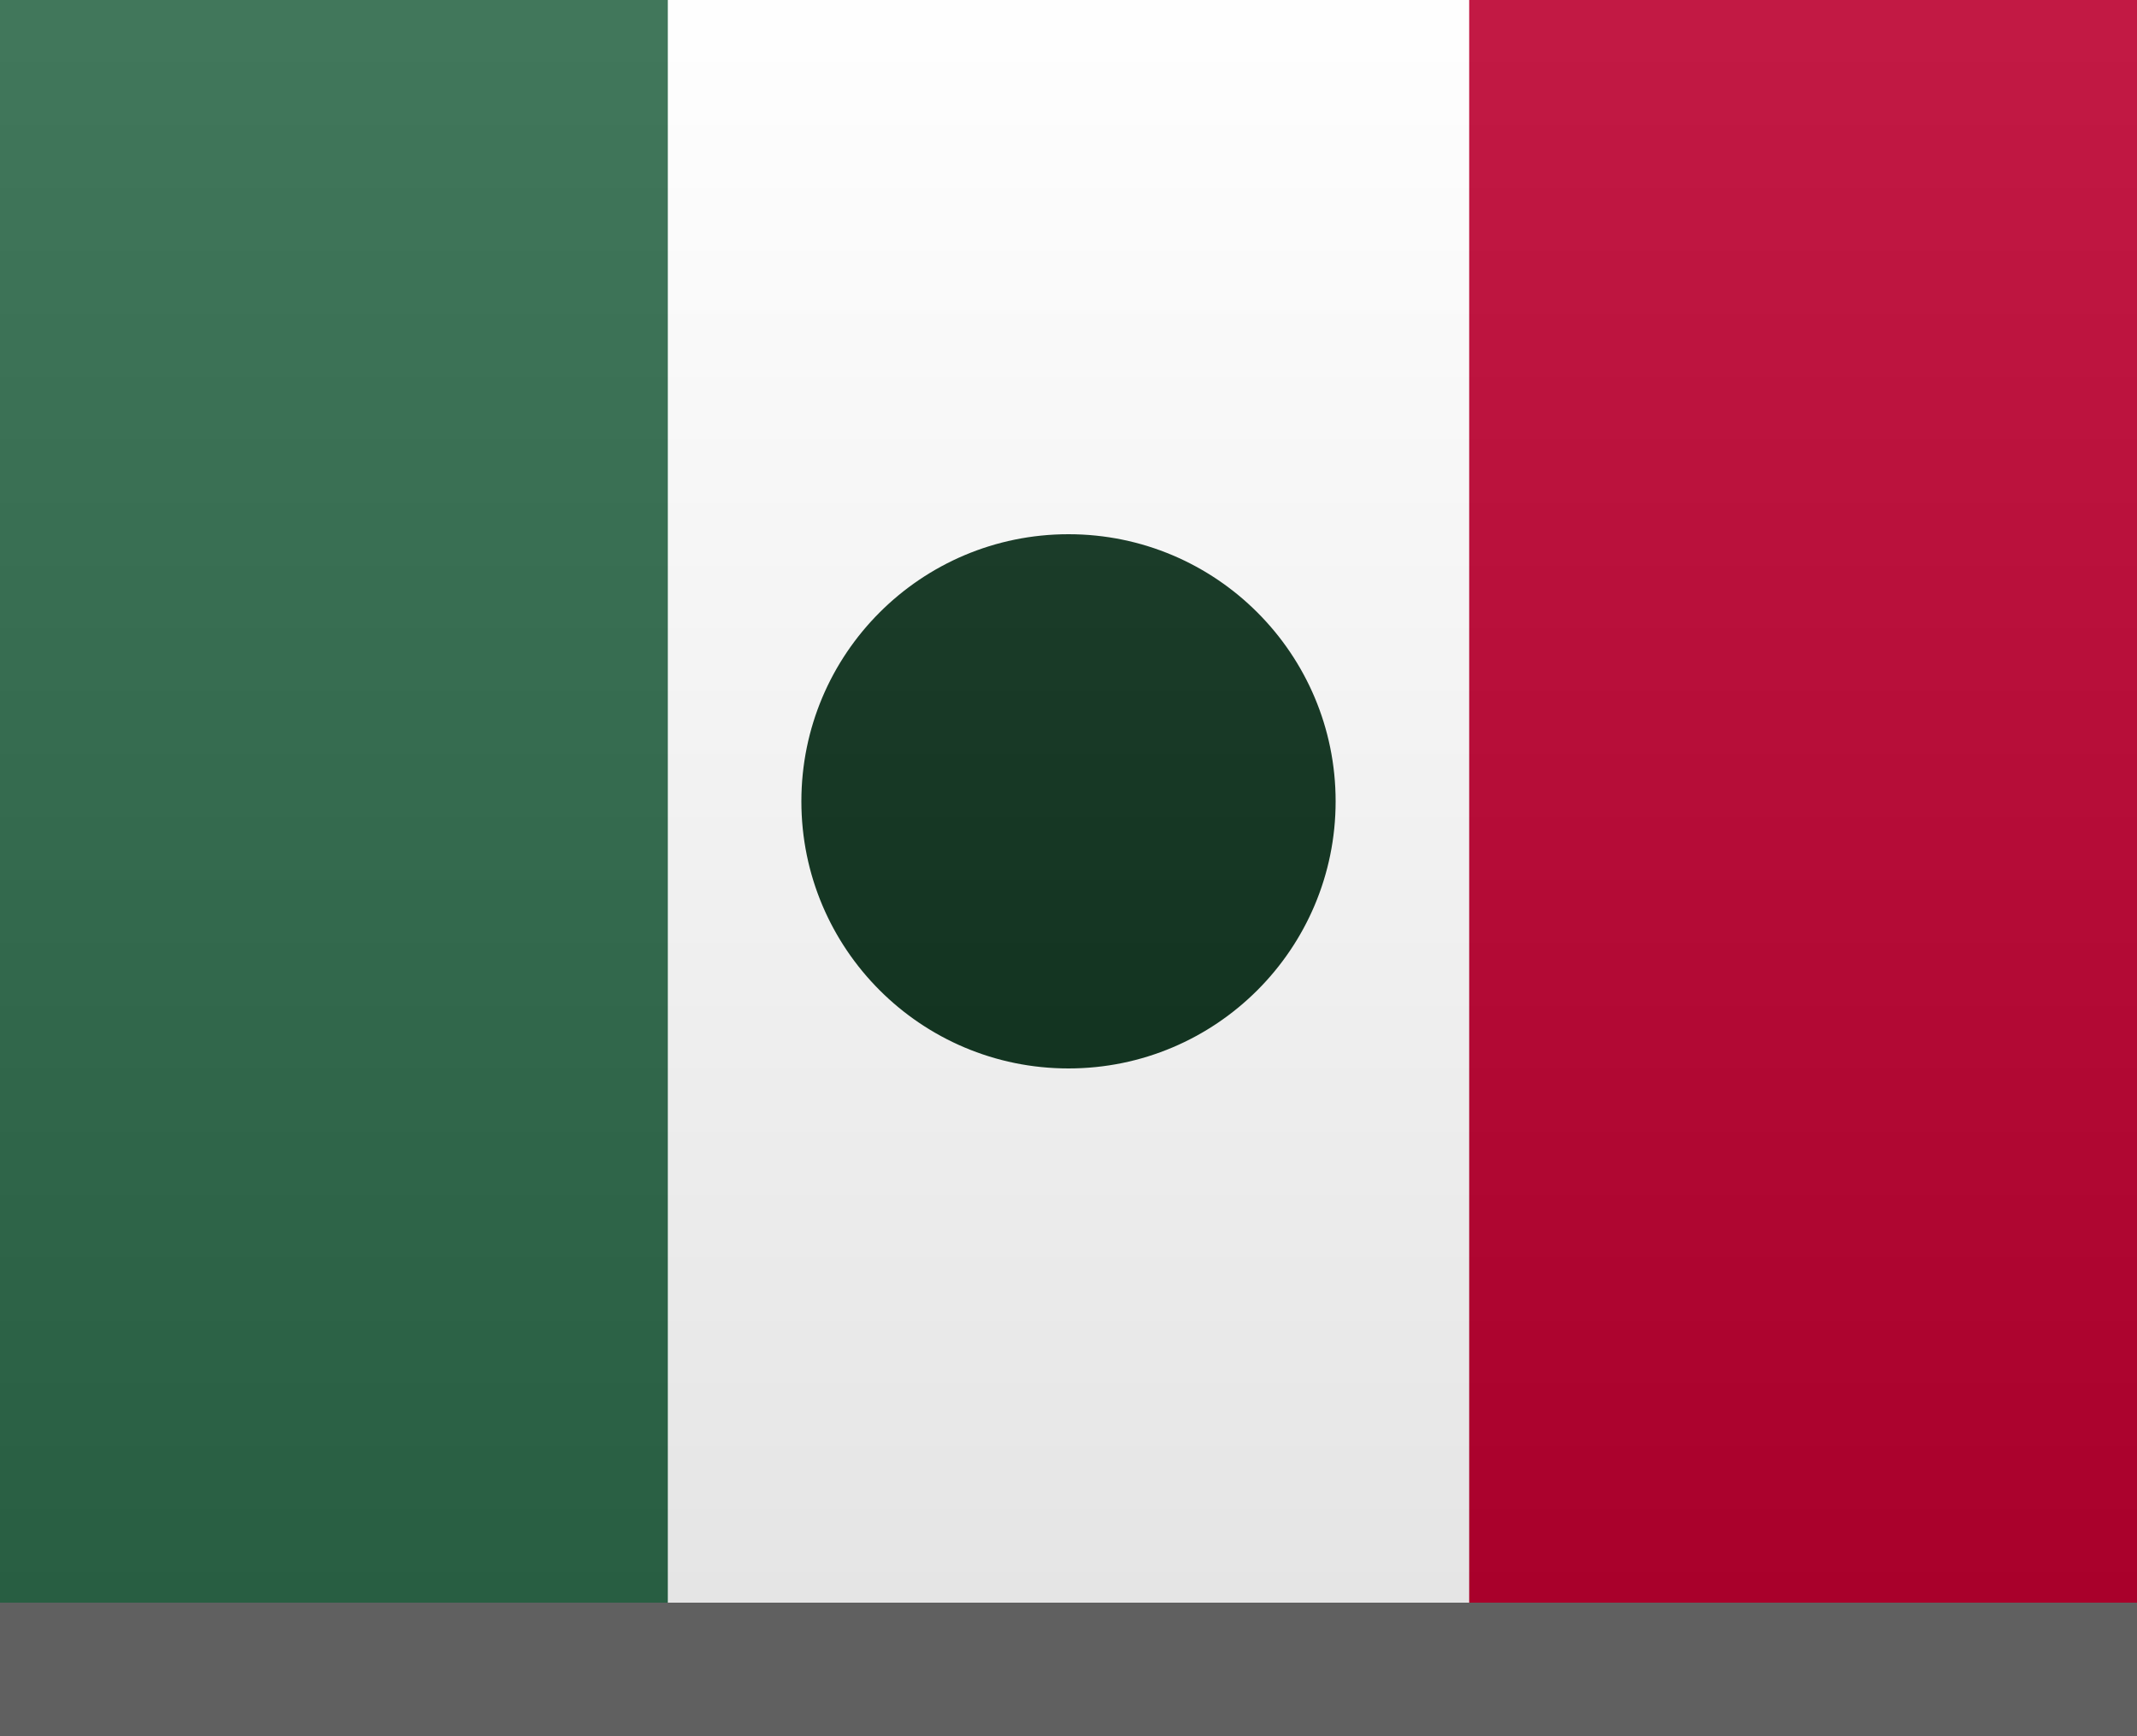
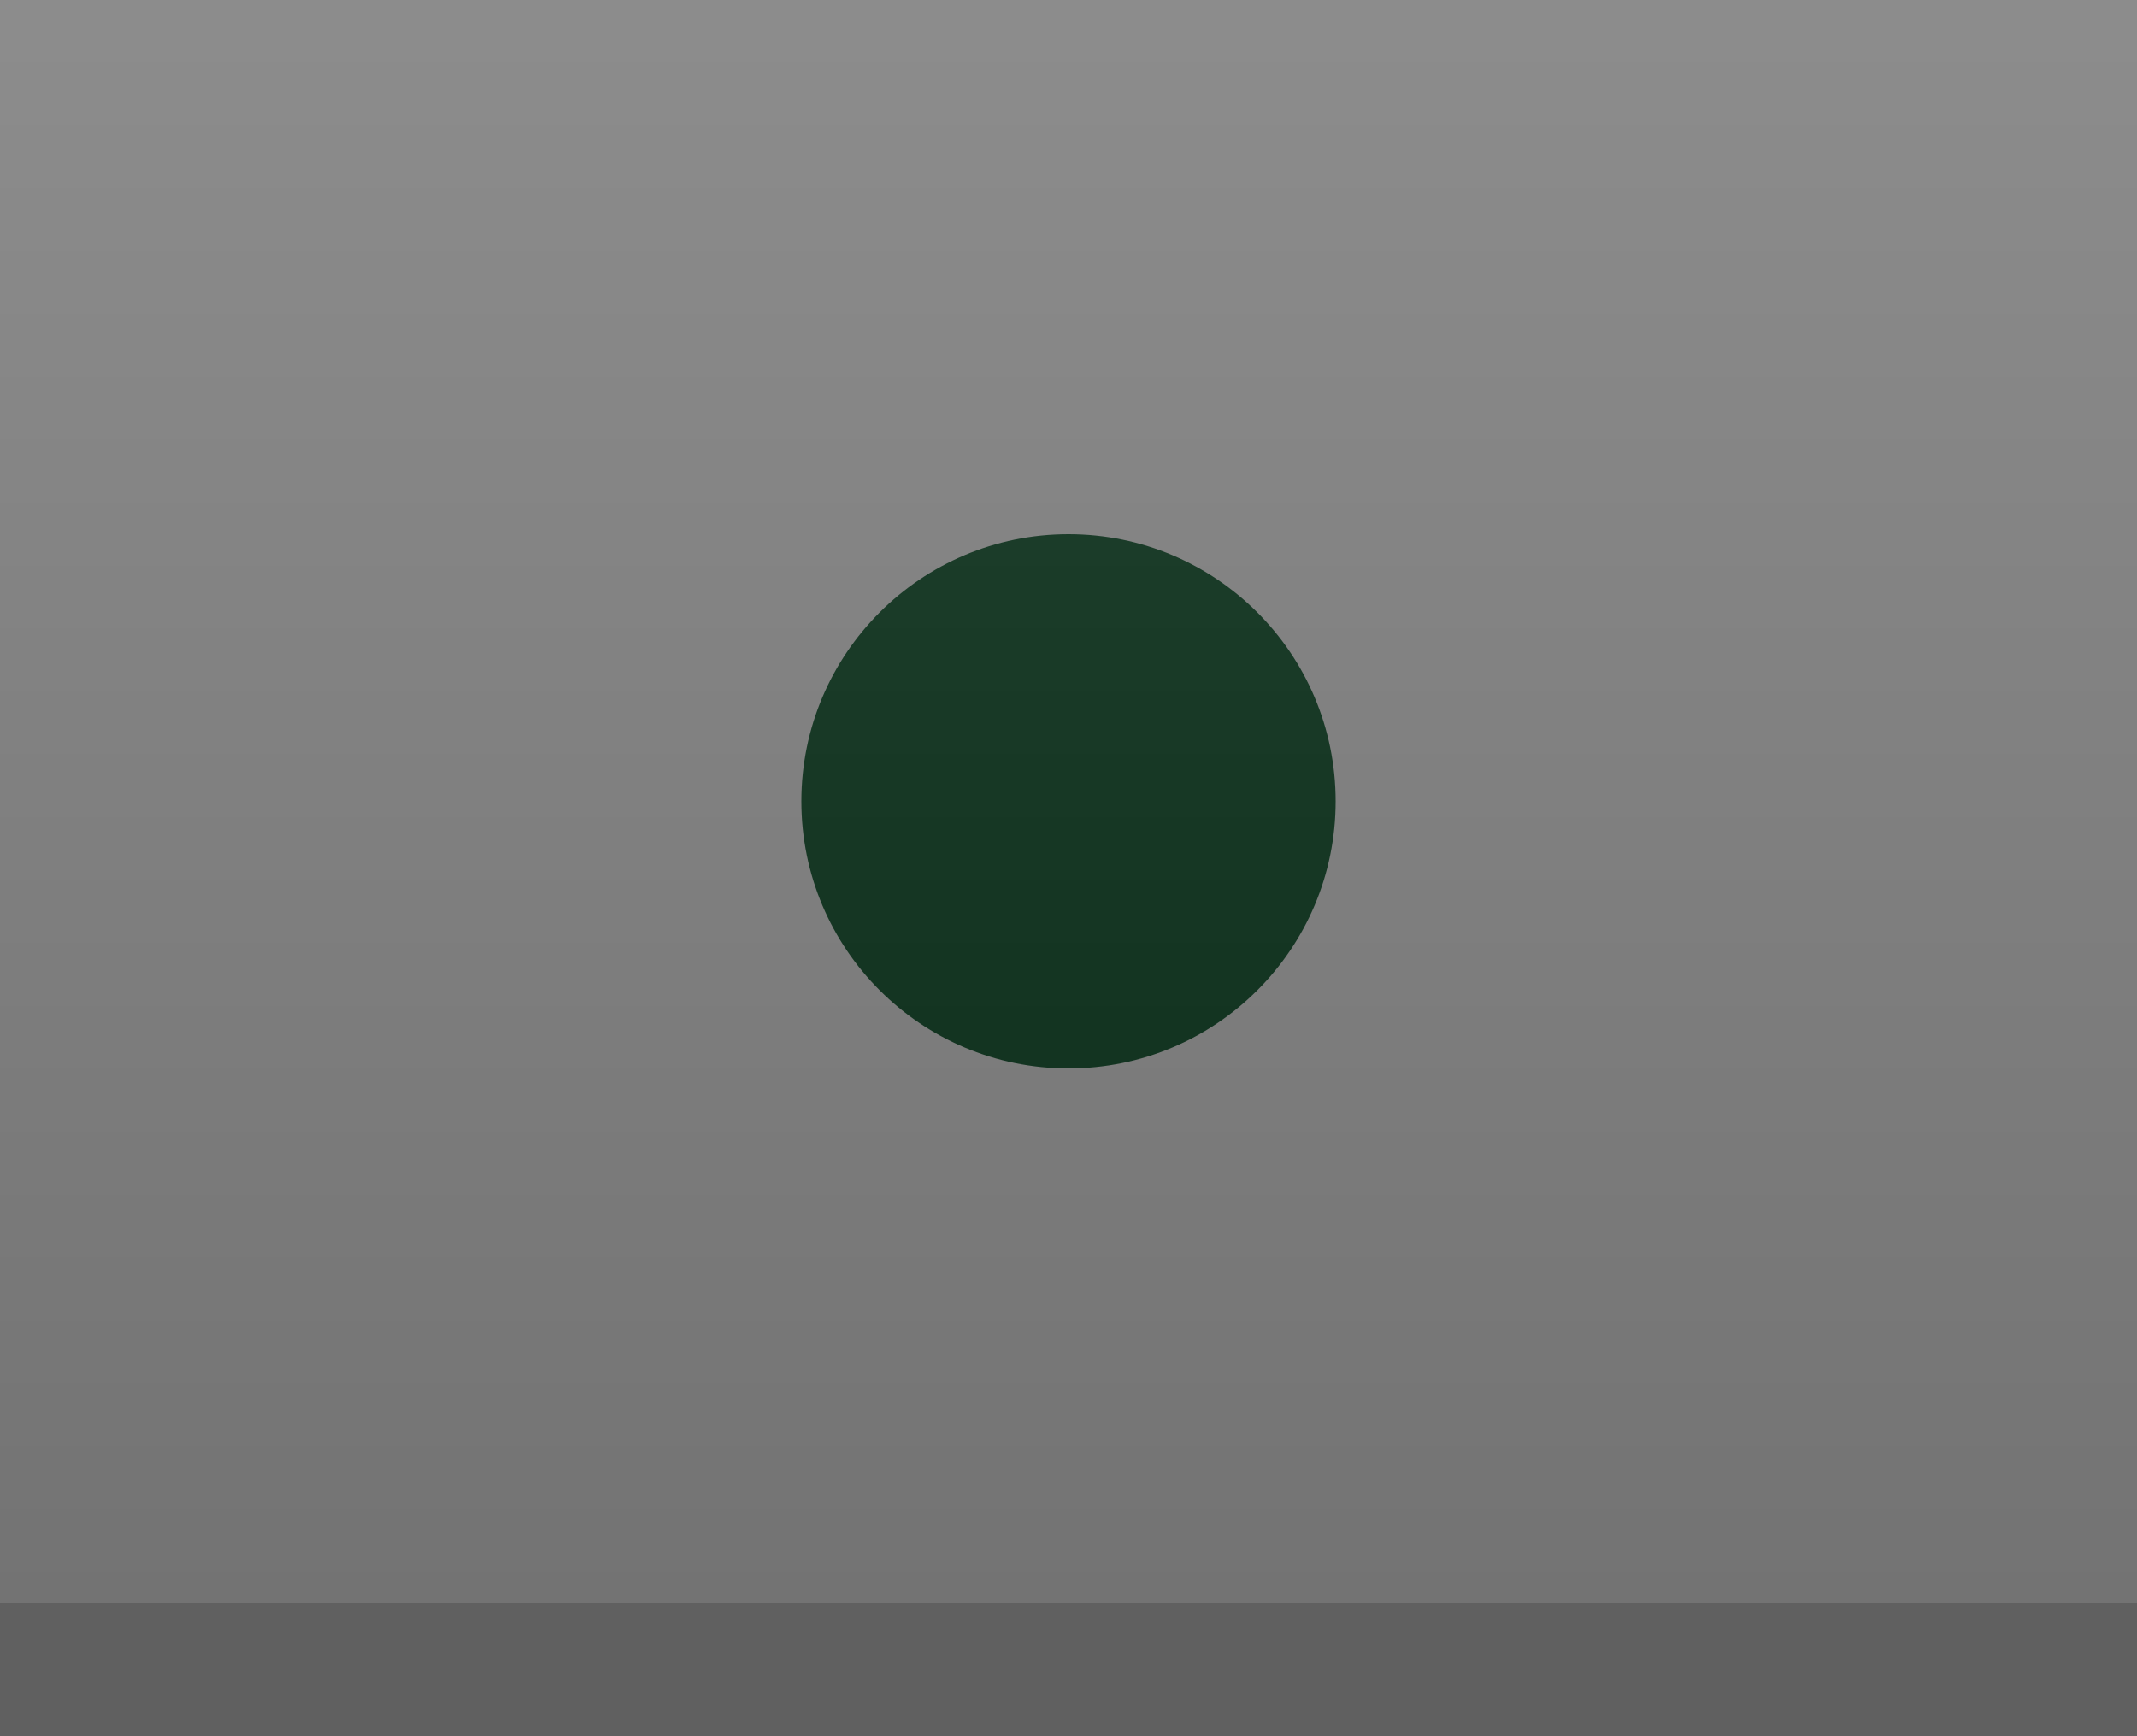
<svg xmlns="http://www.w3.org/2000/svg" version="1.1" id="Layer_1" x="0px" y="0px" width="16px" height="13px" viewBox="0 0 16 13" enable-background="new 0 0 16 13" xml:space="preserve">
  <rect x="0" y="0" width="16" height="13" fill="#808080" stroke="none" />
  <g>
-     <rect fill="#FFFFFF" width="16" height="12" />
-     <rect fill="#2C6949" width="5" height="12" />
-     <rect x="11" fill="#BC0030" width="5" height="12" />
    <circle fill="#0B301B" cx="8" cy="6" r="2" />
  </g>
  <rect id="shadow" y="12" opacity="0.25" enable-background="new    " width="16" height="1" />
  <linearGradient id="Gradient_00000099627253249447206380000017975853597528488118_" gradientUnits="userSpaceOnUse" x1="8" y1="5" x2="8" y2="-7" gradientTransform="matrix(1 0 0 -1 0 5)">
    <stop offset="0" style="stop-color:#FFFFFF;stop-opacity:0.1" />
    <stop offset="1" style="stop-color:#000000;stop-opacity:0.1" />
  </linearGradient>
  <rect id="Gradient" fill="url(#Gradient_00000099627253249447206380000017975853597528488118_)" width="16" height="12" />
</svg>